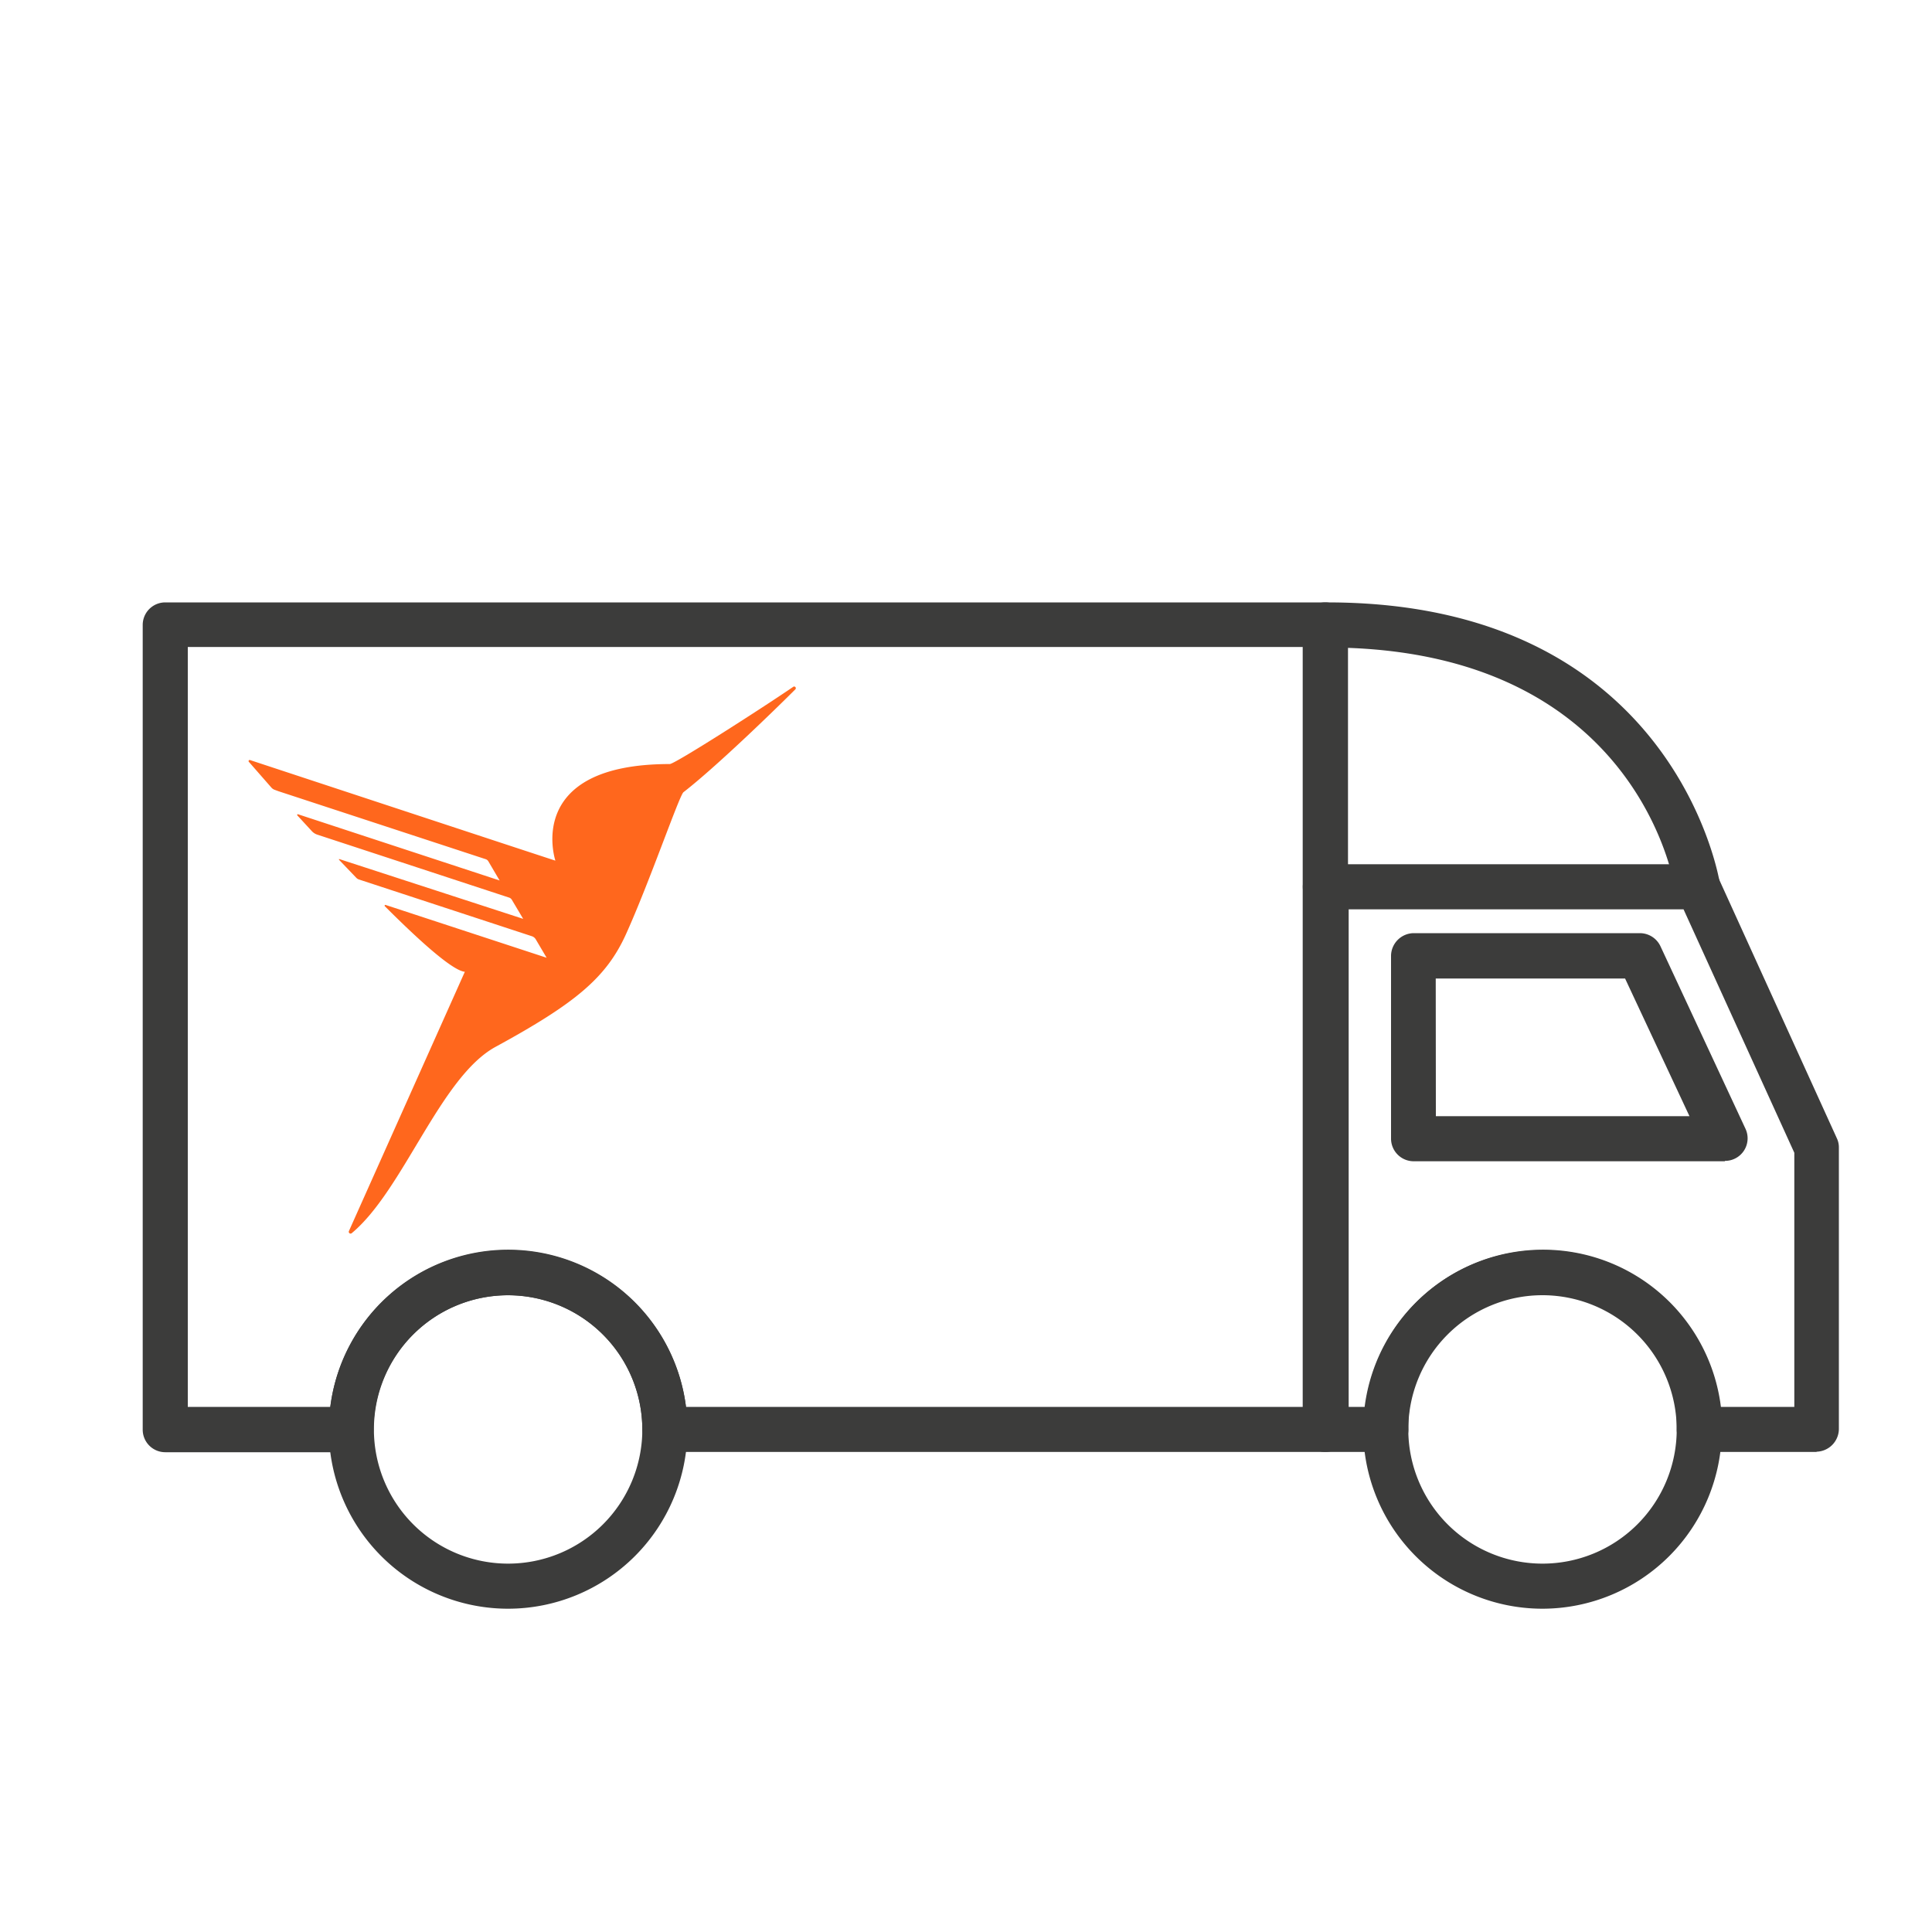
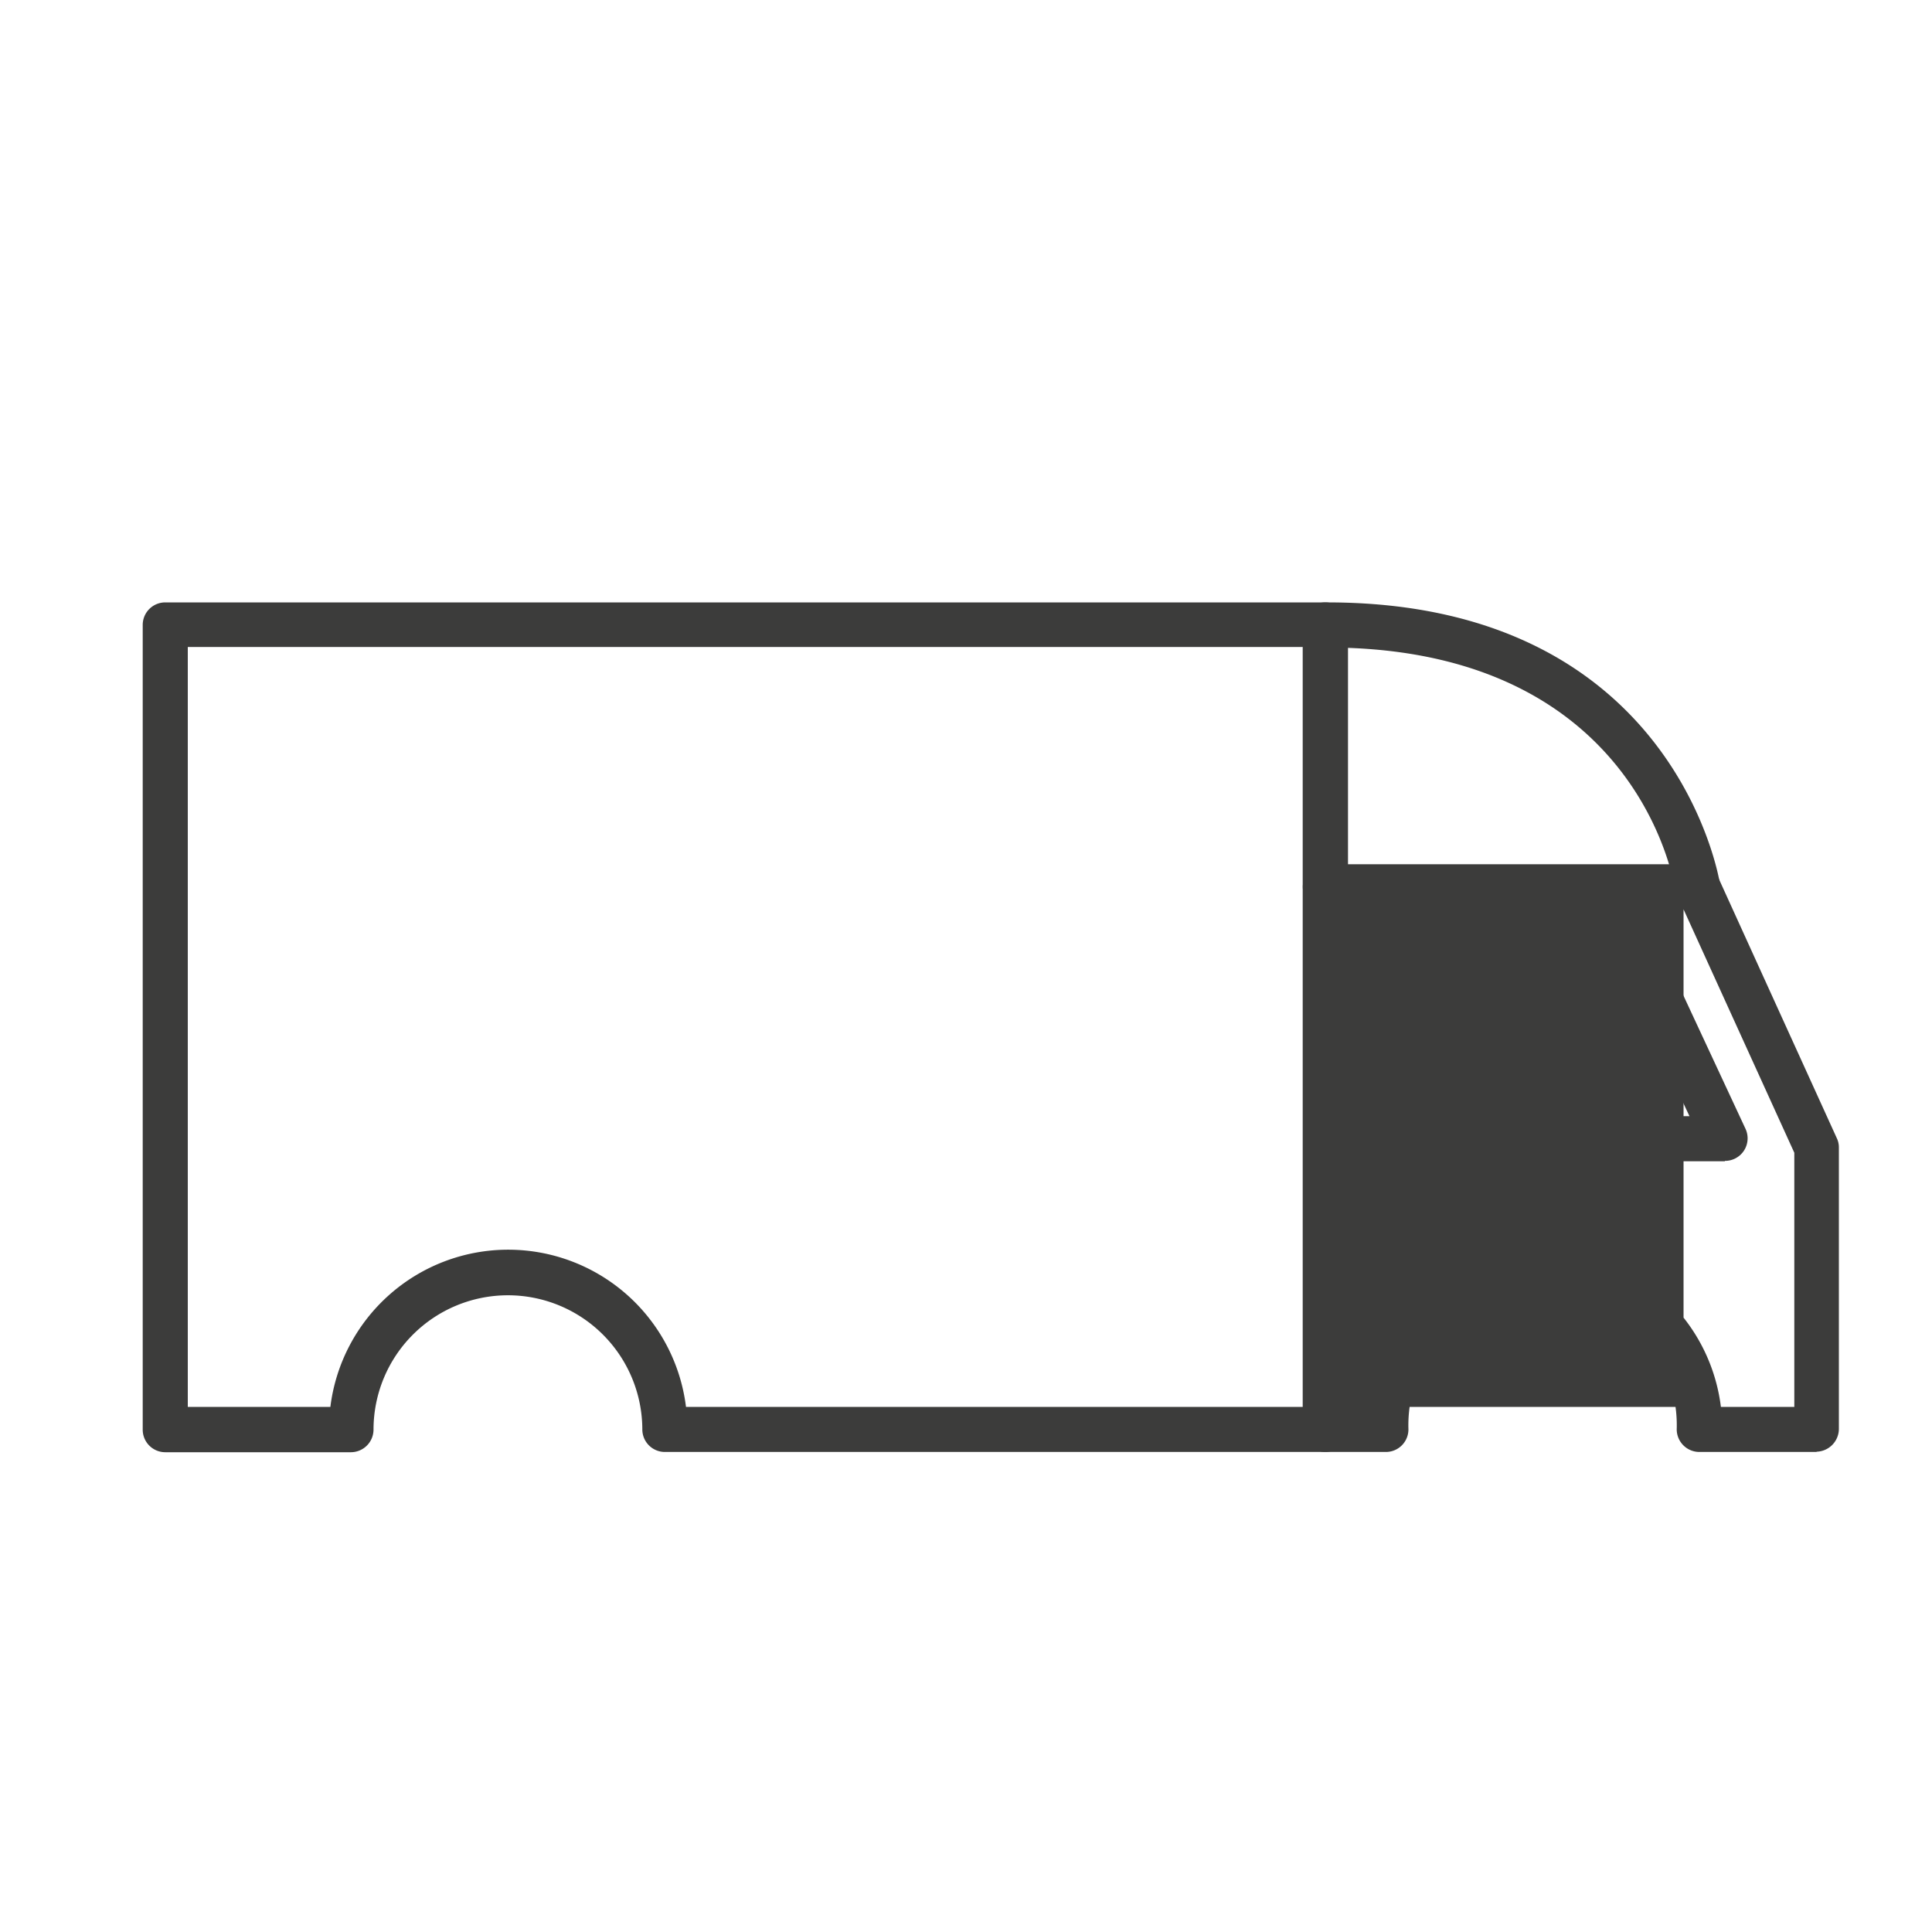
<svg xmlns="http://www.w3.org/2000/svg" id="Layer_1" data-name="Layer 1" viewBox="0 0 150 150">
  <defs>
    <style>.cls-1{fill:#ff671d;}.cls-2{fill:#3c3c3b;}</style>
  </defs>
-   <path class="cls-1" d="M52,59.32c-11.39,0-8.88,7.5-8.88,7.5-1.52-.49-20.92-6.89-23.68-7.8a.09.09,0,0,0-.1.15l1.75,2a.63.63,0,0,0,.26.16l.27.1,16.07,5.27a.38.38,0,0,1,.23.18l.87,1.48s0,0,0,0L23.11,63.21a0,0,0,0,0-.05.07l1.17,1.27a1,1,0,0,0,.4.25l14.9,4.89a.39.39,0,0,1,.21.17l.88,1.48s0,0,0,0L26.32,66.69a0,0,0,0,0,0,.06l1.34,1.4a.49.49,0,0,0,.2.13l13.44,4.41a.55.55,0,0,1,.29.23l.85,1.44s0,0,0,0l-12.5-4.1a.06.06,0,0,0-.06.1c2.78,2.78,5.27,5,6.21,5.09l-9,20.13a.14.14,0,0,0,.21.17c4-3.31,6.88-12.13,11.17-14.47,6.22-3.39,8.61-5.38,10.14-8.77,1.81-4,4.11-10.69,4.45-11,2.45-1.9,6.84-6.14,8.7-8a.13.13,0,0,0-.15-.2C59,55.09,52.39,59.32,52,59.32Z" />
  <path class="cls-2" d="M133.91,90.16H109.73A1.76,1.76,0,0,1,108,88.41V74.2a1.78,1.78,0,0,1,1.75-1.75h0l17.57,0a1.77,1.77,0,0,1,1.59,1l6.61,14.19a1.75,1.75,0,0,1-1.59,2.49Zm-22.43-3.5h19.69l-5-10.69h-14.7Z" />
  <path class="cls-2" d="M131.79,70.6a1.76,1.76,0,0,1-1.73-1.5c-.11-.79-3-18-25.41-18.8V68.85a1.75,1.75,0,0,1-3.5,0V48.52a1.74,1.74,0,0,1,1.74-1.75h.16c27,0,30.45,21.61,30.48,21.82a1.76,1.76,0,0,1-1.48,2Z" />
-   <path class="cls-2" d="M141.07,112.73h-9.14a1.76,1.76,0,0,1-1.75-1.75,10.42,10.42,0,1,0-20.83,0,1.75,1.75,0,0,1-1.75,1.75h-4.7a1.75,1.75,0,0,1-1.75-1.75V68.85a1.75,1.75,0,0,1,1.75-1.75h28.9a1.76,1.76,0,0,1,1.59,1l9.22,20.27a1.64,1.64,0,0,1,.16.72l0,21.87a1.78,1.78,0,0,1-1.75,1.75Zm-7.5-3.5h5.74l0-19.73-8.6-18.9h-26v38.63H106a13.91,13.91,0,0,1,27.61,0Z" />
+   <path class="cls-2" d="M141.07,112.73h-9.14a1.76,1.76,0,0,1-1.75-1.75,10.42,10.42,0,1,0-20.83,0,1.75,1.75,0,0,1-1.75,1.75h-4.7a1.75,1.75,0,0,1-1.75-1.75V68.85a1.75,1.75,0,0,1,1.75-1.75h28.9a1.76,1.76,0,0,1,1.59,1l9.22,20.27a1.64,1.64,0,0,1,.16.72l0,21.87a1.78,1.78,0,0,1-1.75,1.75Zm-7.5-3.5h5.74l0-19.73-8.6-18.9v38.63H106a13.91,13.91,0,0,1,27.61,0Z" />
  <path class="cls-2" d="M102.9,112.73H51.62A1.75,1.75,0,0,1,49.87,111,10.42,10.42,0,1,0,29,111a1.76,1.76,0,0,1-1.75,1.75H12.83A1.75,1.75,0,0,1,11.08,111V48.52a1.75,1.75,0,0,1,1.75-1.75H102.9a1.75,1.75,0,0,1,1.75,1.75V111A1.76,1.76,0,0,1,102.9,112.73Zm-49.64-3.5h47.89v-59H14.58v59H25.65a13.91,13.91,0,0,1,27.61,0Z" />
-   <path class="cls-2" d="M39.45,124.9A13.92,13.92,0,1,1,53.37,111,13.93,13.93,0,0,1,39.45,124.9Zm0-24.34A10.42,10.42,0,1,0,49.87,111,10.43,10.43,0,0,0,39.45,100.56Z" />
-   <path class="cls-2" d="M119.77,124.9A13.92,13.92,0,1,1,133.68,111,13.94,13.94,0,0,1,119.77,124.9Zm0-24.34A10.42,10.42,0,1,0,130.18,111,10.43,10.43,0,0,0,119.77,100.56Z" />
</svg>